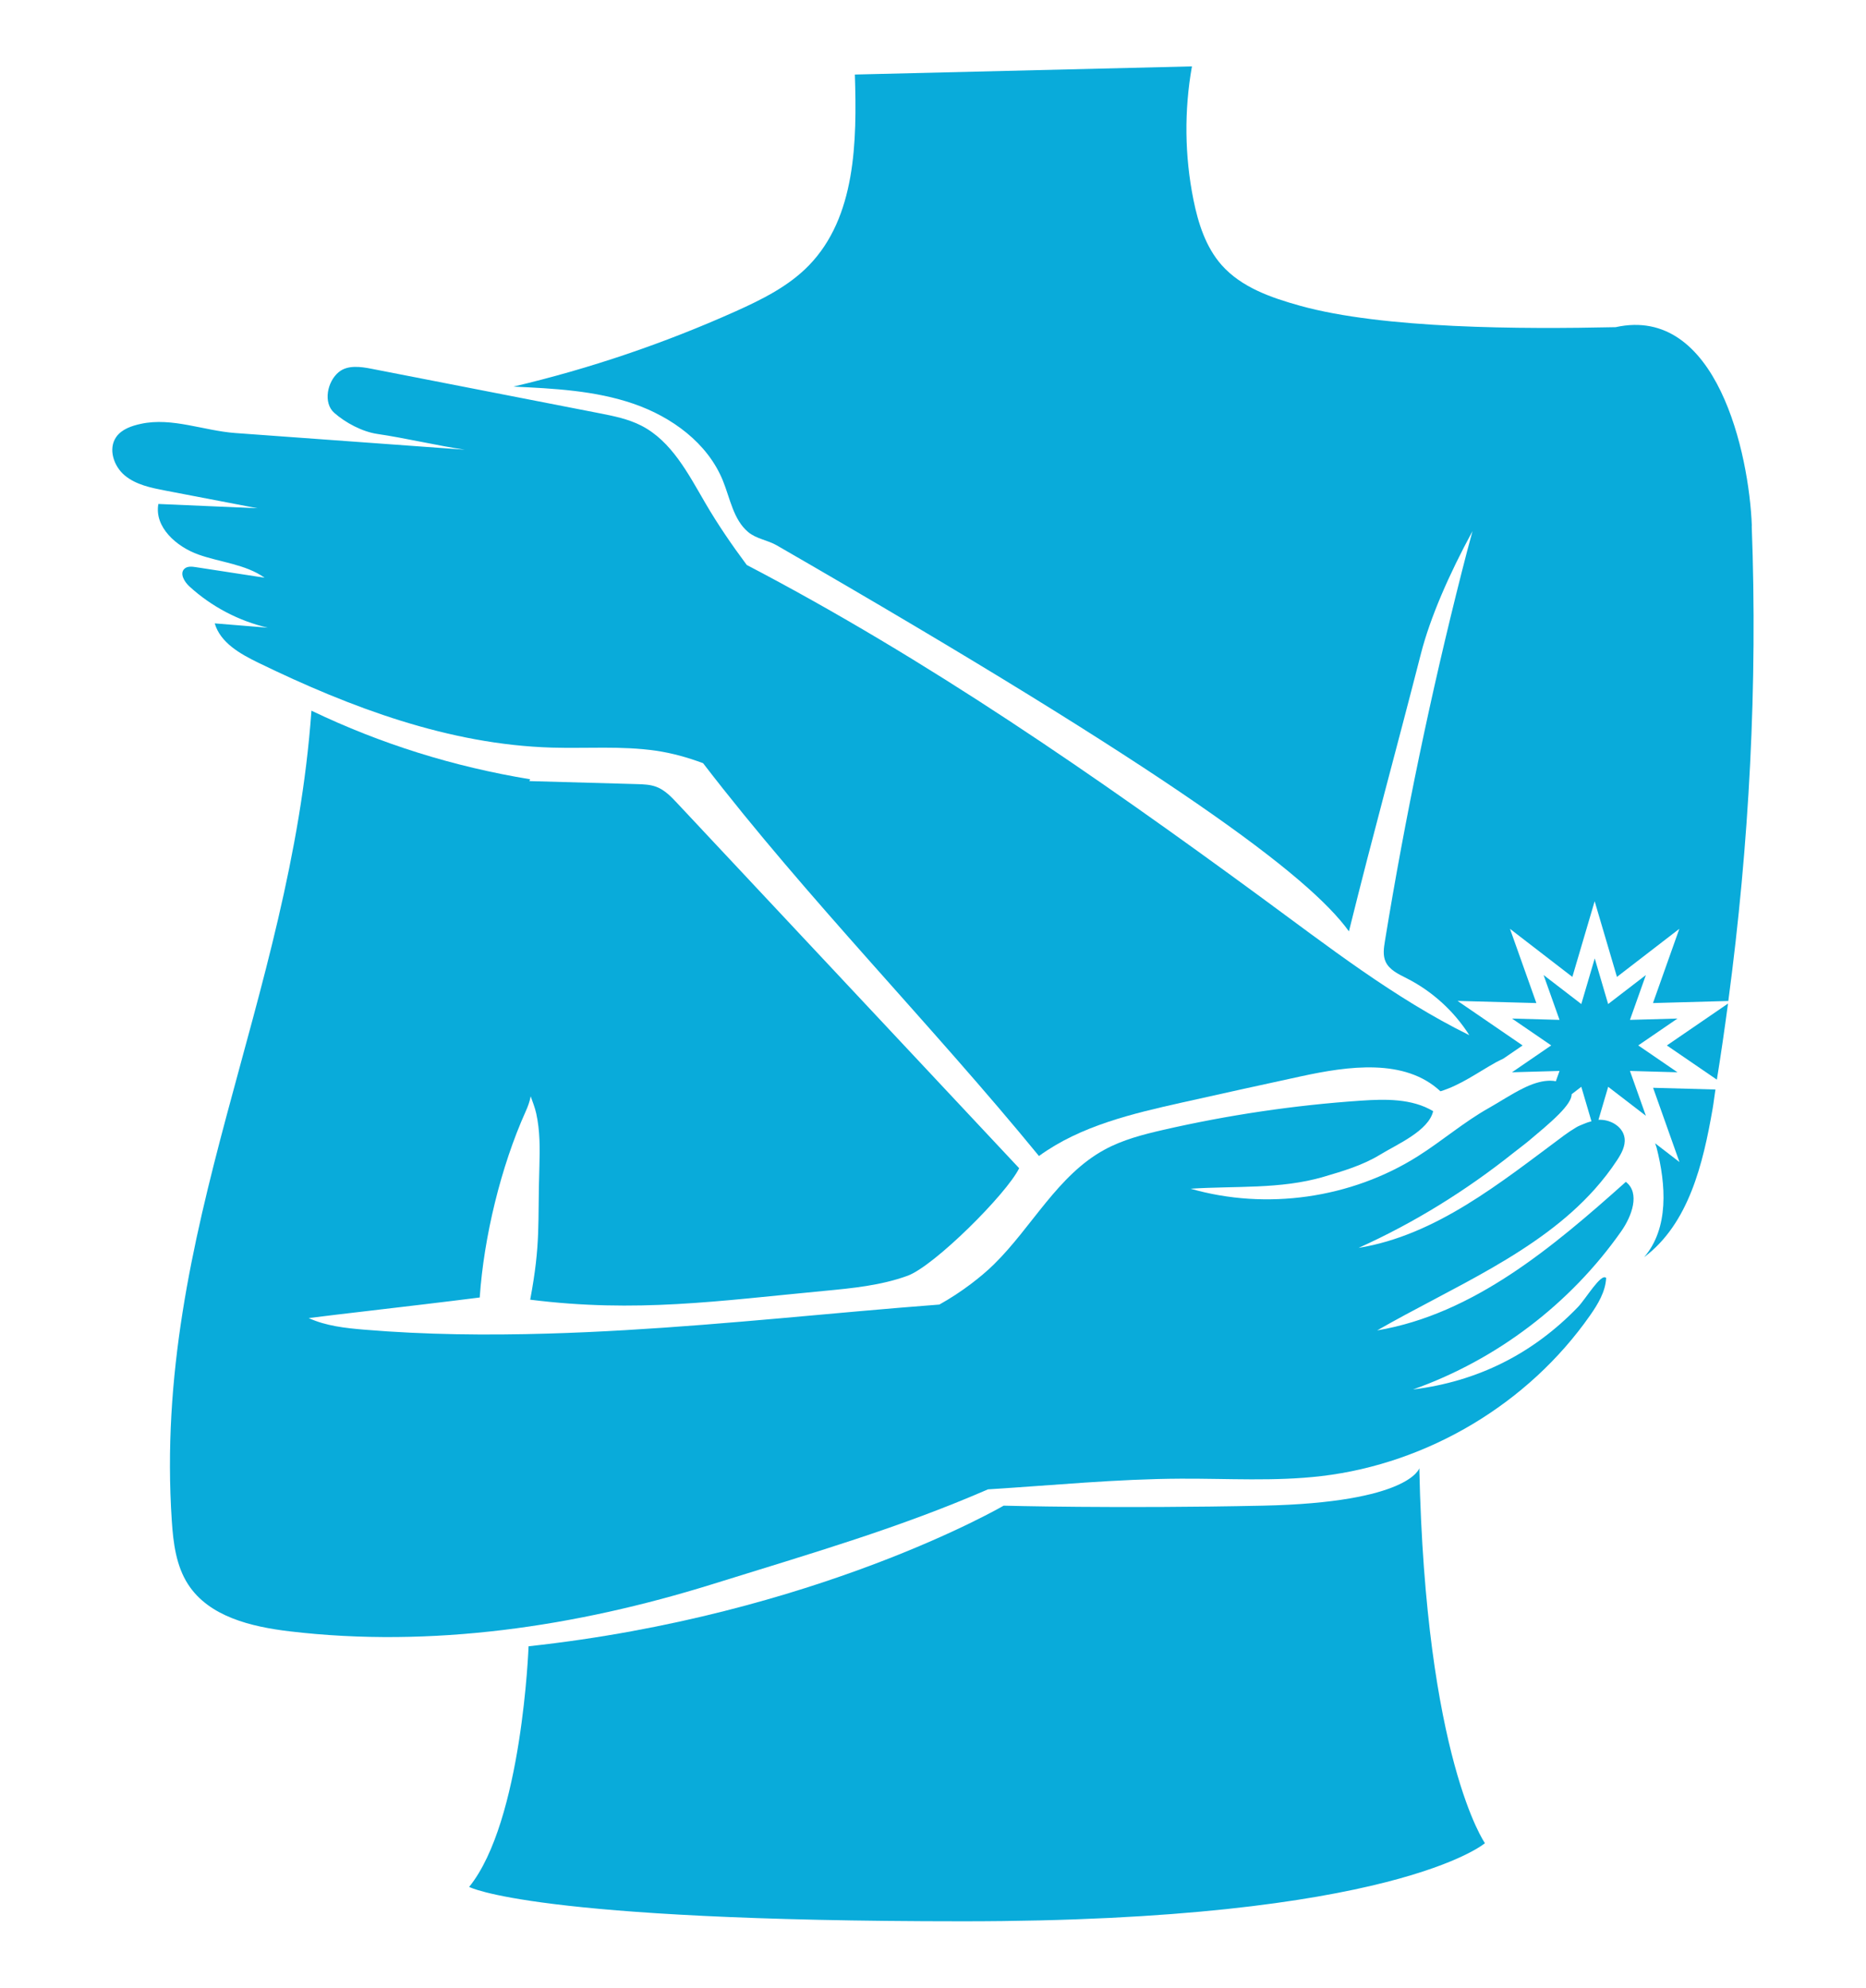
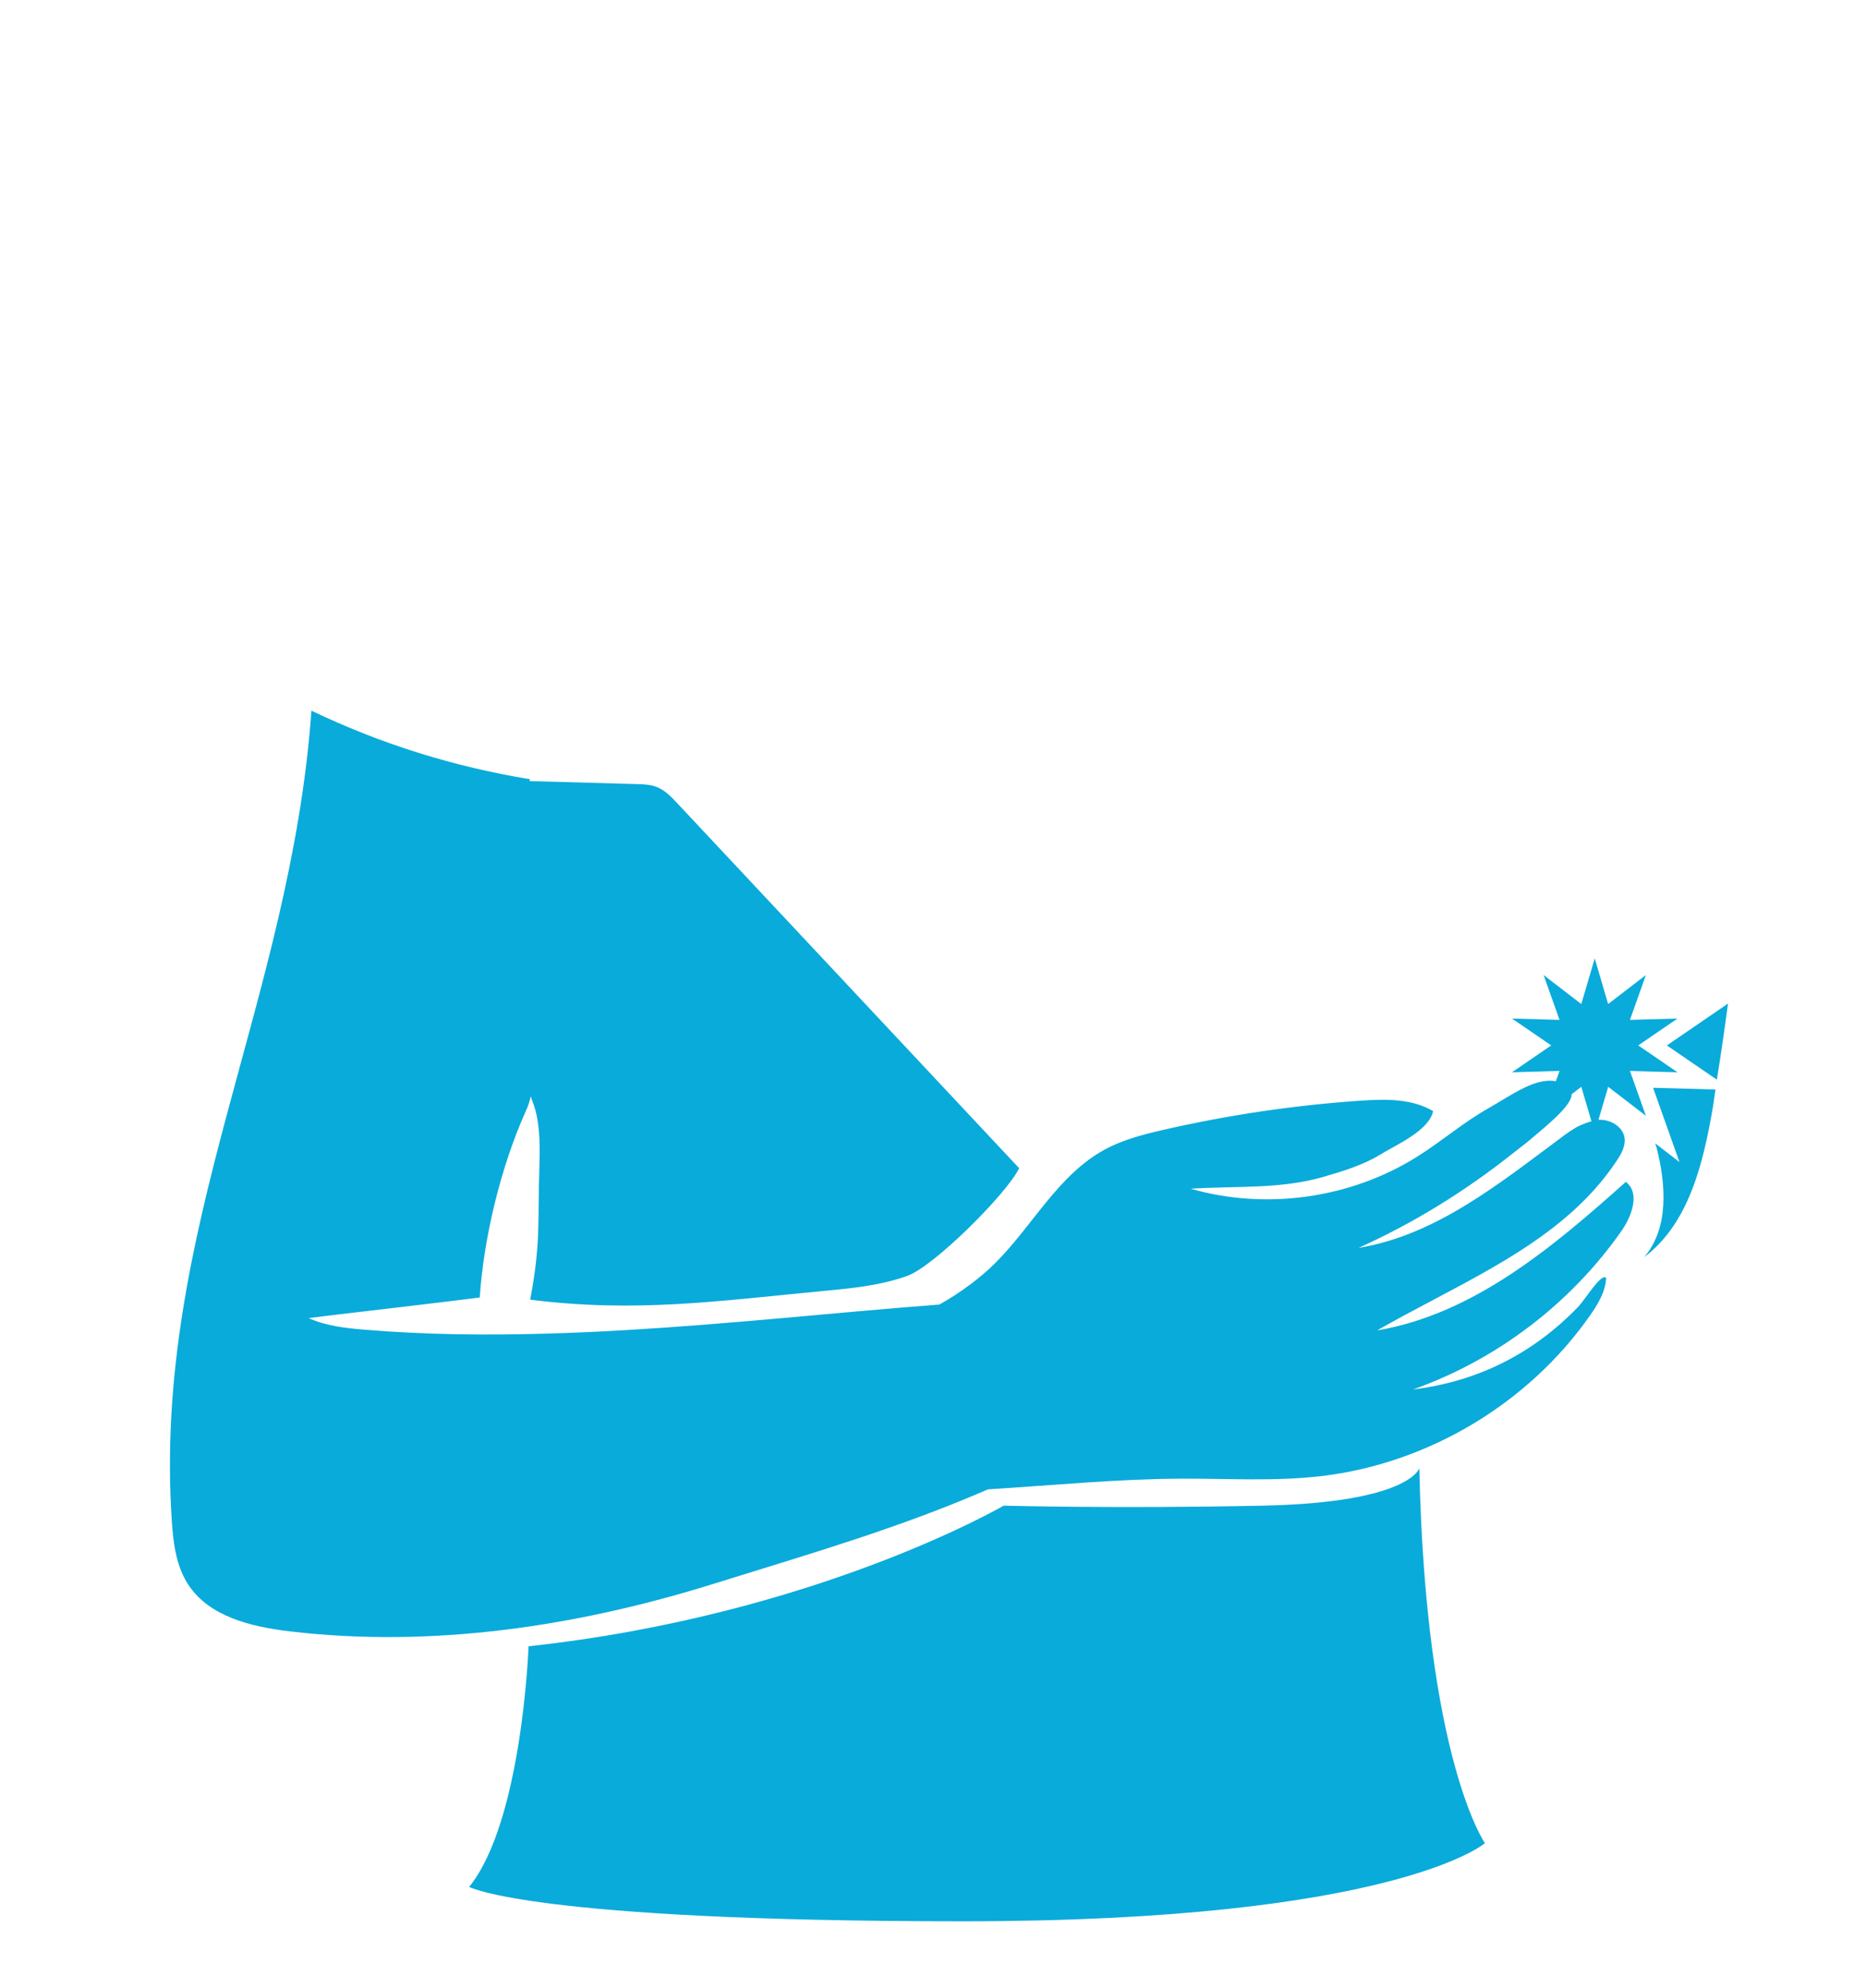
<svg xmlns="http://www.w3.org/2000/svg" id="a" viewBox="0 0 501.34 534.13">
  <defs>
    <style>.b{fill:#09abda;}</style>
  </defs>
  <path class="b" d="M451.22,312.27l-6.53-5.03c.11,.39,.28,.76,.38,1.14,2.55,9.97,3.37,21.66-3.34,29.46,12.01-9.03,15.84-25.12,18.41-39.93,.3-1.7,.47-3.43,.75-5.13l-16.75-.46,7.08,19.95Z" />
  <path class="b" d="M461.27,290.14c1.11-6.81,2.08-13.63,3-20.46l-16.43,11.26,13.44,9.2Z" />
-   <path class="b" d="M470.67,141.32c-.72-19.32-9.38-59.4-36.6-53.4-25.24,.55-62.44,.46-84.79-5.76-7.73-2.15-15.75-4.92-21.07-10.94-4.27-4.84-6.3-11.24-7.57-17.57-2.37-11.77-2.5-23.99-.4-35.81l-90.56,2.19c.58,18.09,.25,38.3-12.35,51.29-5.44,5.61-12.62,9.17-19.75,12.37-19.18,8.6-39.17,15.38-59.63,20.2,10.88,.51,21.93,1.06,32.23,4.6,10.3,3.54,19.93,10.56,24.03,20.65,1.96,4.81,2.81,10.46,6.78,13.82,2.18,1.85,5.25,2.17,7.72,3.6,106.69,61.54,143.02,88.84,153.71,103.72,6.86-27.65,12.29-47.08,19.36-74.68,2.46-9.58,7.48-21.17,13.84-32.87-1.05,3.83-2.02,7.54-2.85,10.83-8.33,32.81-15.24,65.98-20.69,99.39-.29,1.81-.57,3.73,.16,5.41,1,2.29,3.52,3.42,5.75,4.56,6.82,3.47,12.68,8.8,16.78,15.27-20.22-9.97-38.11-23.99-56.3-37.32-44.12-32.35-89.37-63.72-137.84-89.05-4-5.37-7.78-10.89-11.15-16.67-4.59-7.88-9.06-16.61-17.18-20.77-3.54-1.81-7.5-2.6-11.4-3.36-20.34-3.97-40.69-7.94-61.03-11.91-3-.59-6.45-1.07-8.83,.86-3.14,2.55-4.27,8.29-1.24,10.97,3.03,2.68,7.56,5.08,11.56,5.67,7.35,1.07,16.18,3.16,23.53,4.24-20.58-1.49-41.06-2.99-61.63-4.48-8.55-.62-16.99-4.28-25.37-2.48-2.5,.54-5.15,1.42-6.64,3.51-2.26,3.18-.71,7.91,2.3,10.39,3.01,2.49,7.03,3.3,10.86,4.04,8.25,1.58,16.51,3.16,24.76,4.75-8.88-.38-17.75-.76-26.62-1.15-1.13,6.2,4.84,11.49,10.78,13.6,5.94,2.11,12.61,2.58,17.76,6.22l-18.53-2.85c-1.03-.16-2.22-.27-2.99,.43-1.37,1.26-.06,3.5,1.32,4.76,5.92,5.42,13.25,9.28,21.06,11.09-4.76-.39-9.51-.77-14.26-1.16,1.53,5.21,6.85,8.21,11.73,10.58,24.78,12.05,51.26,21.98,78.8,22.8,9.35,.28,18.77-.5,28.02,.84,4.33,.63,8.56,1.82,12.66,3.35,28.05,36.53,61.37,70.26,90.24,105.56,11.18-8.13,25.08-11.38,38.57-14.4,10.59-2.37,21.18-4.7,31.78-7,12.81-2.78,27.93-4.93,37.52,4.01,5.38-1.65,10.01-5.05,14.93-7.8,.64-.35,1.31-.66,1.97-.98l5.17-3.54-17.47-11.97,21.17,.58-7.09-19.95,16.76,12.92,5.99-20.33,5.99,20.33,16.76-12.92-7.08,19.95,20.24-.56c5.64-42.29,7.89-85.03,6.29-127.67Z" />
  <path class="b" d="M381.34,394.53s-2.52,9.24-41.99,10.08c-39.47,.84-69.7,0-69.7,0,0,0-50.39,29.39-127.64,37.79,0,0-1.68,47.03-15.96,64.66,0,0,16.79,9.24,132.68,9.24s140.23-20.99,140.23-20.99c0,0-15.95-22.67-17.63-100.77Z" />
  <path class="b" d="M429.47,300.9l2.36-8.02,.24-.83,1.18,.91,7.74,5.95,1.21,.93-4.28-12.05,12.77,.36-10.54-7.22,10.54-7.22-12.77,.36,4.28-12.05-10.14,7.79-3.6-12.26-3.61,12.26-10.13-7.79,4.28,12.05-12.77-.36,10.54,7.22-.94,.64-9.6,6.58,12.77-.36-.99,2.78c-.72-.16-1.48-.18-2.25-.13-2.05,.14-4.24,.88-6.44,1.97-3.29,1.61-6.56,3.8-9.27,5.32-6.74,3.78-12.63,8.9-19.17,13.02-17.9,11.29-40.67,14.53-61,8.69,11.99-.79,24.16,.19,35.7-3.19,5.24-1.54,10.54-3.1,15.2-5.95,4.66-2.85,13.02-6.39,14.27-11.7-5.72-3.42-12.83-3.27-19.48-2.82-17.85,1.22-35.6,3.85-53.04,7.85-5.41,1.24-10.85,2.64-15.72,5.29-12.65,6.86-19.53,20.81-29.81,30.89-1.93,1.89-3.99,3.59-6.11,5.2-2.71,2.05-5.55,3.91-8.51,5.56-7.26,.56-14.52,1.16-21.78,1.81-27.82,2.48-55.63,5.19-83.43,5.99-16.43,.48-32.86,.32-49.28-1.05-5.1-.43-10.3-.99-14.95-3.12,4.93-.63,9.86-1.2,14.79-1.78,10.38-1.23,20.77-2.43,31.16-3.75,1.1-16.21,5.68-35.17,12.34-49.99,.59-1.31,1.1-2.67,1.35-4.07,.54,1.52,1.14,3.02,1.49,4.6,1.03,4.64,.99,9.45,.85,14.2-.49,15.57,.4,20.54-2.47,35.85,28.47,3.58,50.41,.35,78.97-2.36,7.59-.72,15.27-1.46,22.43-4.07,7.16-2.62,26.64-22.04,29.97-28.9-30.61-32.68-61.22-65.37-91.83-98.05-1.65-1.76-3.38-3.58-5.63-4.43-1.66-.63-3.47-.69-5.25-.74-9.63-.27-19.26-.54-28.88-.81,.08-.16,.12-.33,.2-.49-20.48-3.37-40.03-9.45-58.75-18.43-5.61,78.09-42.71,139.6-37.52,217.73,.39,5.94,1.16,12.11,4.4,17.09,5.64,8.67,16.96,11.35,27.22,12.58,38.12,4.53,76.95-1.25,113.6-12.66,27.49-8.56,50.16-15.11,74.06-25.49,17.28-1.07,34.53-2.79,51.84-2.87,12.6-.06,25.26,.78,37.78-.7,28.67-3.39,55.61-19.51,72.15-43.18,2.12-3.03,4.13-6.36,4.32-10.05-1.33-1.46-5.49,5.65-7.59,7.82-12.14,12.58-26.94,19.99-44.3,22.14,22.45-7.95,42.3-23.04,55.97-42.55,2.82-4.03,5.11-10.24,1.21-13.24-19.62,17.53-40.88,35.53-66.82,39.92,20.2-11.61,43.19-20.87,58.42-37.91,.02-.03,.05-.05,.07-.08,2.16-2.43,4.17-5,5.98-7.77,1.17-1.78,2.28-3.8,2.01-5.91-.22-1.7-1.34-3.04-2.81-3.91-.62-.36-1.31-.63-2.03-.81-.73-.19-1.46-.23-2.2-.21Zm-9.45,4.37c-16.95,12.59-34.17,26.67-55.01,30.07,14.86-6.69,28.81-15.34,41.56-25.5,1.46-1.17,2.98-2.26,4.41-3.47,2.26-1.91,5.44-4.51,7.87-6.97,2.03-2.06,3.45-3.98,3.4-5.35l2.6-2,2.73,9.27c-.7,.18-1.39,.4-2.06,.7-.67,.3-1.36,.52-2,.91-1.21,.72-2.39,1.51-3.51,2.34Z" />
</svg>